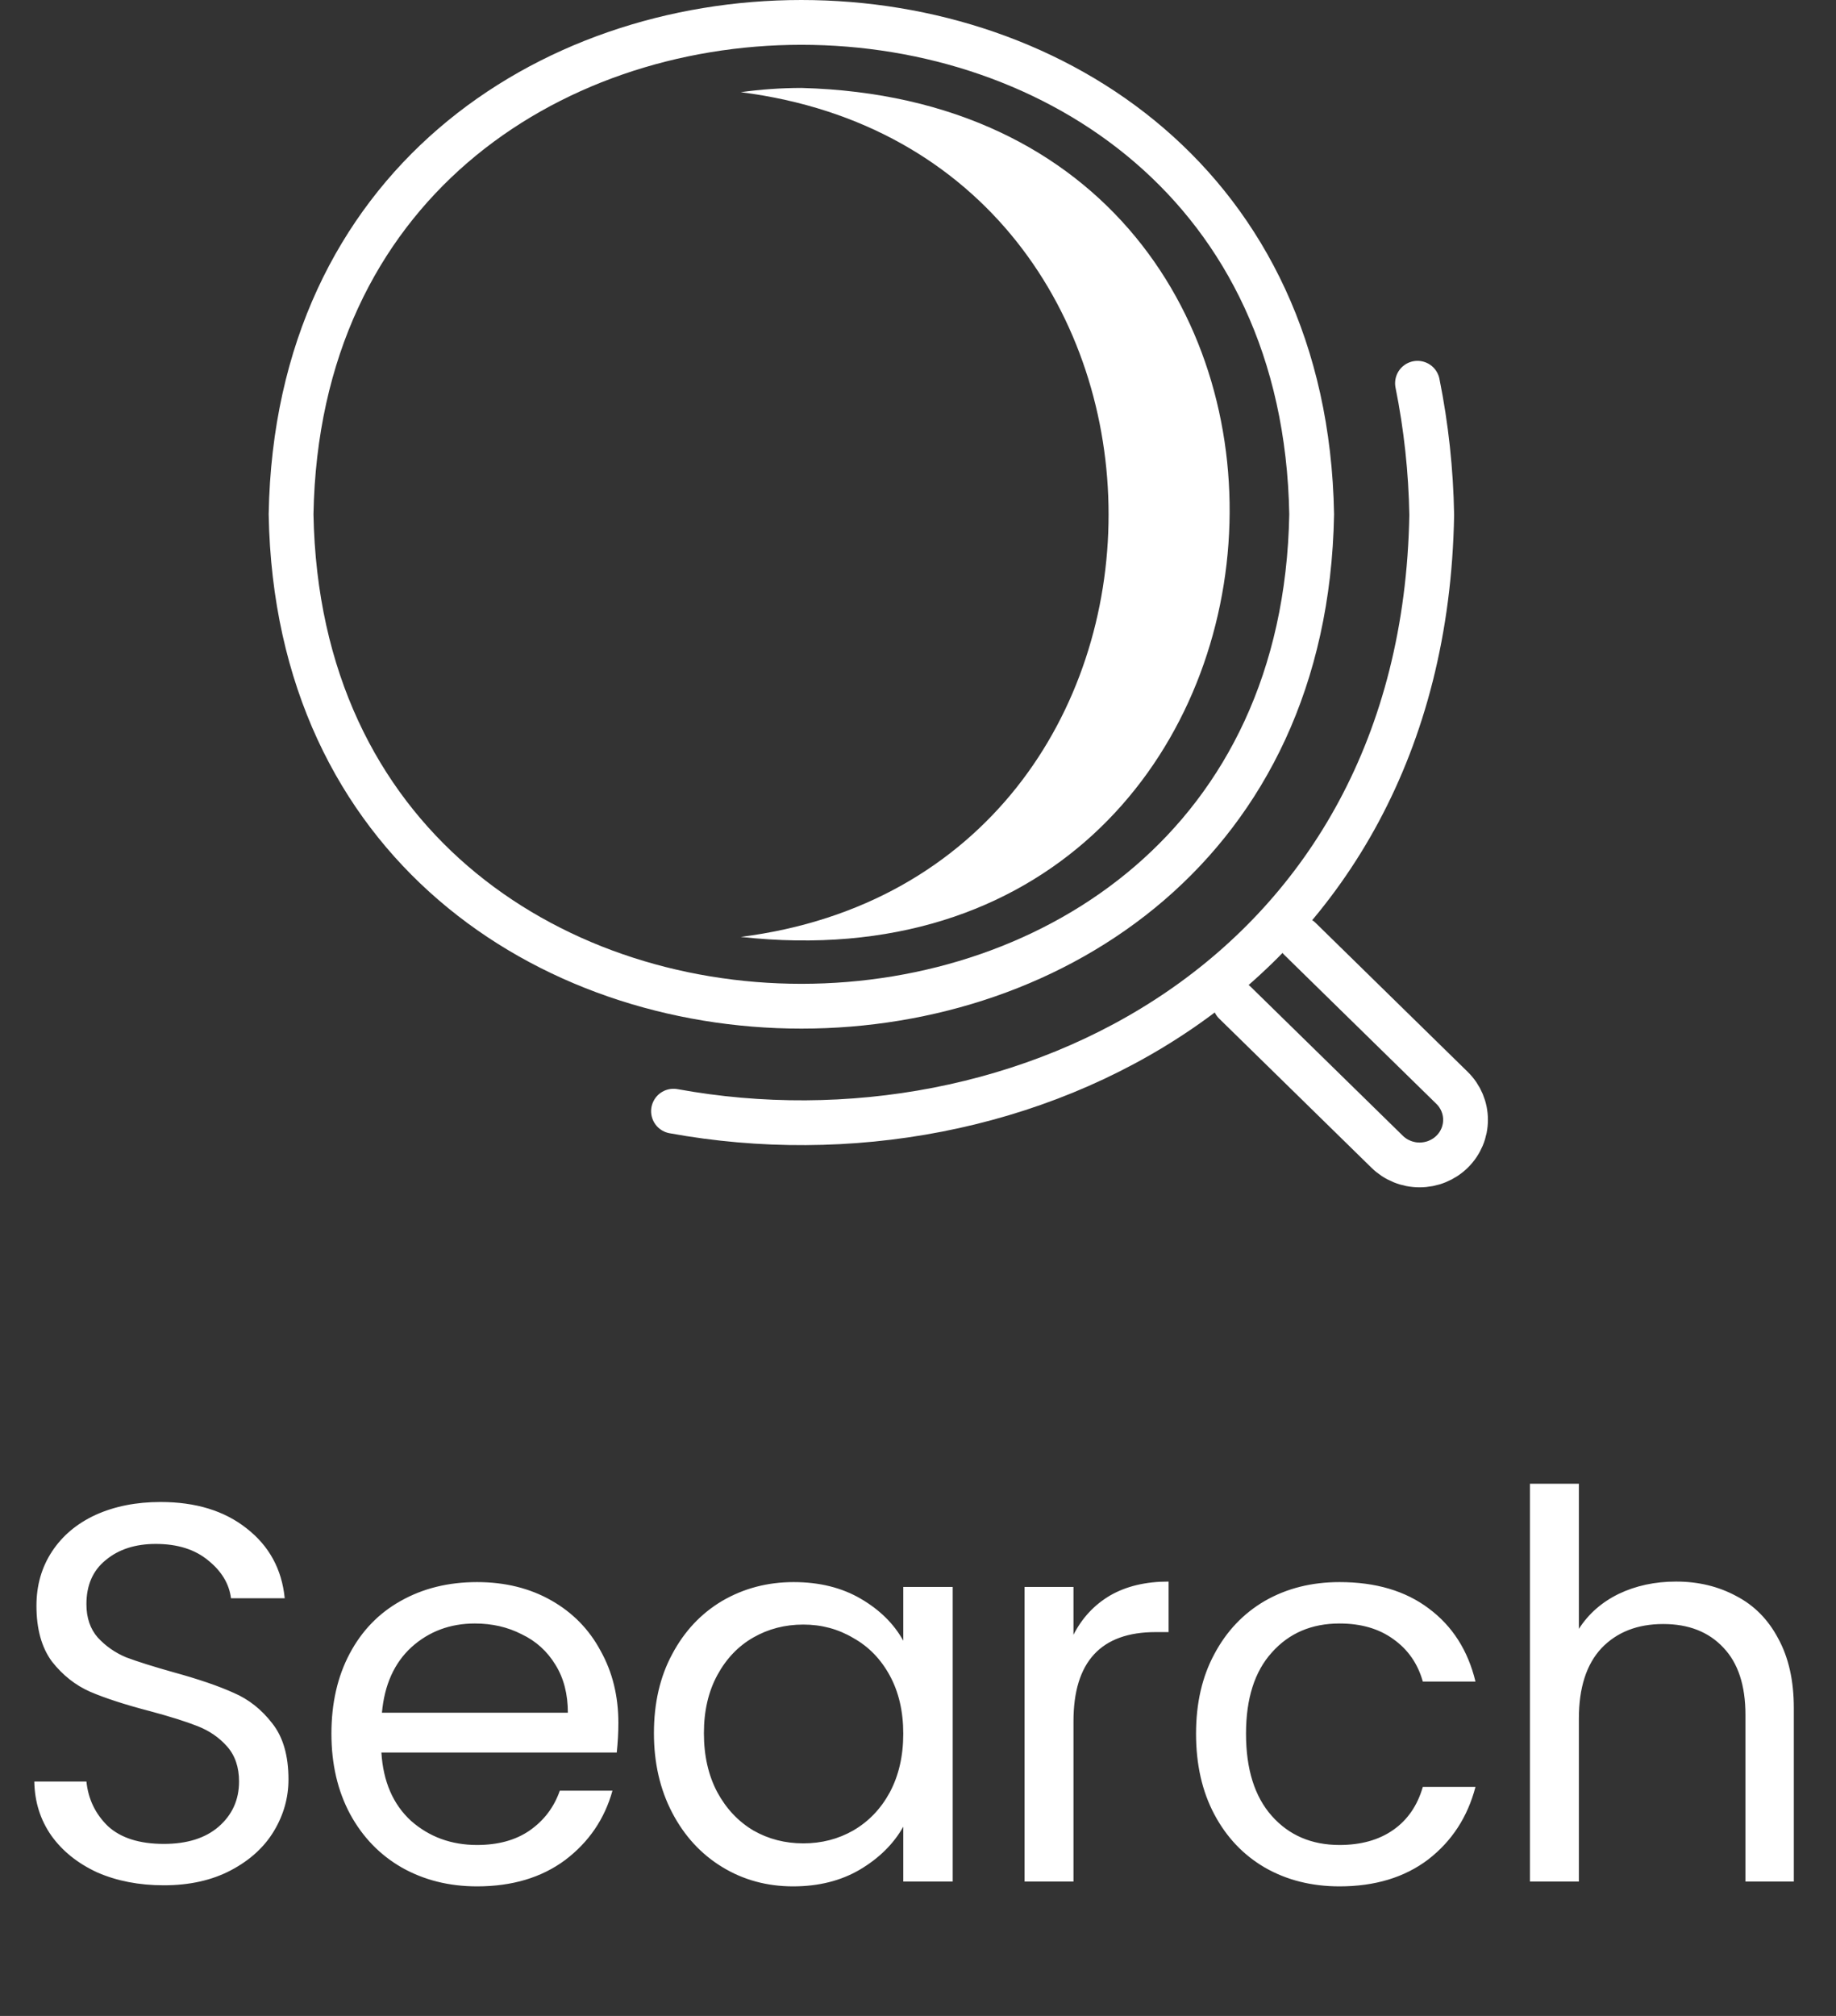
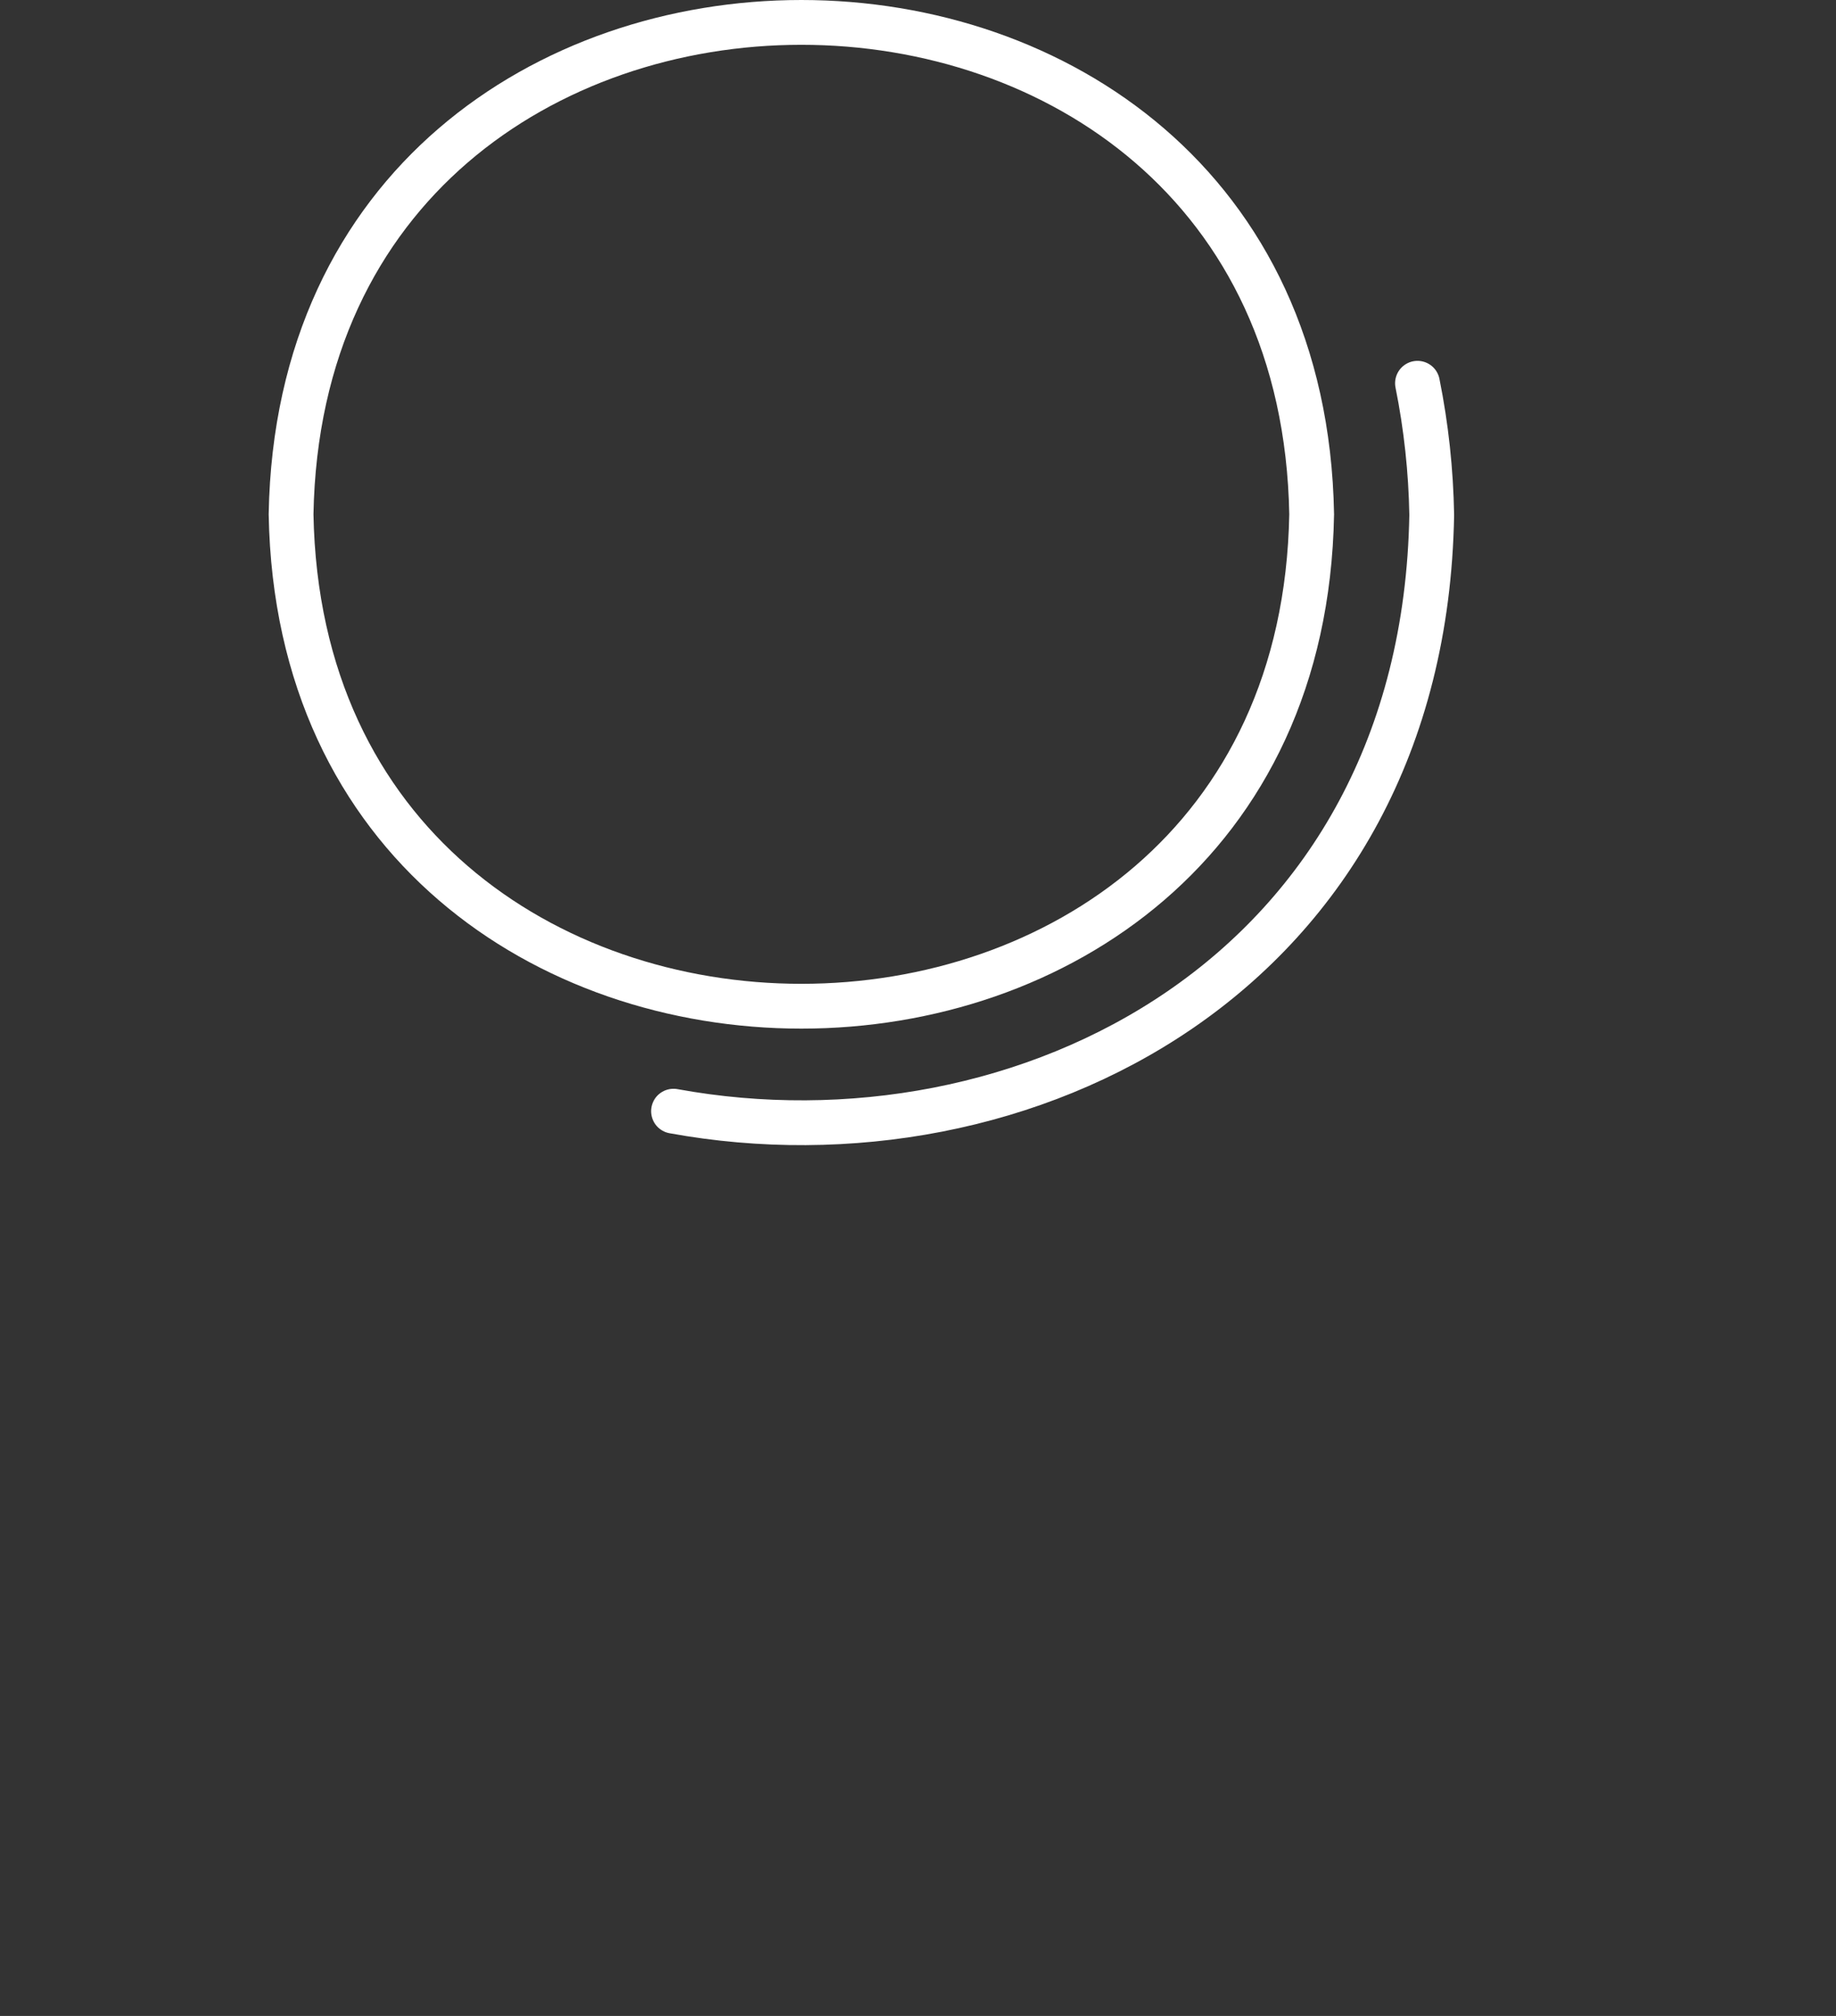
<svg xmlns="http://www.w3.org/2000/svg" width="41" height="45" viewBox="0 0 41 45" fill="none">
  <rect x="0" y="0" width="41" height="45" fill="#333333" stroke="none" />
  <path d="M10.12 19.712C8.011 17.896 6.567 15.165 6.5 11.48C6.566 7.796 8.01 5.065 10.118 3.249C12.238 1.424 15.059 0.5 17.895 0.5C20.732 0.5 23.553 1.424 25.672 3.249C27.781 5.065 29.225 7.796 29.291 11.48C29.225 15.165 27.783 17.896 25.674 19.712C23.555 21.537 20.735 22.461 17.898 22.461C15.061 22.462 12.24 21.538 10.12 19.712Z" stroke="white" />
-   <path d="M17.896 1.963C17.443 1.964 16.99 1.995 16.542 2.058C27.497 3.444 27.491 19.527 16.542 20.914C30.122 22.409 31.553 2.327 17.896 1.963Z" fill="white" />
-   <path d="M29.029 20.958L32.428 24.286C32.62 24.475 32.727 24.73 32.727 24.997C32.727 25.264 32.62 25.519 32.428 25.708V25.708C32.333 25.802 32.219 25.876 32.095 25.927C31.97 25.978 31.836 26.004 31.701 26.004C31.566 26.004 31.433 25.978 31.308 25.927C31.183 25.876 31.07 25.802 30.975 25.708L27.576 22.381" stroke="white" stroke-linecap="round" stroke-linejoin="round" />
  <path d="M15.04 24.804C22.812 26.224 31.793 21.785 31.972 11.494C31.955 10.507 31.849 9.523 31.654 8.555" stroke="white" stroke-linecap="round" stroke-linejoin="round" />
-   <path d="M3.658 42.084C3.106 42.084 2.61 41.988 2.17 41.796C1.738 41.596 1.398 41.324 1.15 40.98C0.902 40.628 0.774 40.224 0.766 39.768H1.93C1.97 40.16 2.13 40.492 2.41 40.764C2.698 41.028 3.114 41.16 3.658 41.16C4.178 41.16 4.586 41.032 4.882 40.776C5.186 40.512 5.338 40.176 5.338 39.768C5.338 39.448 5.25 39.188 5.074 38.988C4.898 38.788 4.678 38.636 4.414 38.532C4.15 38.428 3.794 38.316 3.346 38.196C2.794 38.052 2.35 37.908 2.014 37.764C1.686 37.62 1.402 37.396 1.162 37.092C0.93 36.78 0.814 36.364 0.814 35.844C0.814 35.388 0.93 34.984 1.162 34.632C1.394 34.28 1.718 34.008 2.134 33.816C2.558 33.624 3.042 33.528 3.586 33.528C4.37 33.528 5.01 33.724 5.506 34.116C6.01 34.508 6.294 35.028 6.358 35.676H5.158C5.118 35.356 4.95 35.076 4.654 34.836C4.358 34.588 3.966 34.464 3.478 34.464C3.022 34.464 2.65 34.584 2.362 34.824C2.074 35.056 1.93 35.384 1.93 35.808C1.93 36.112 2.014 36.36 2.182 36.552C2.358 36.744 2.57 36.892 2.818 36.996C3.074 37.092 3.43 37.204 3.886 37.332C4.438 37.484 4.882 37.636 5.218 37.788C5.554 37.932 5.842 38.16 6.082 38.472C6.322 38.776 6.442 39.192 6.442 39.72C6.442 40.128 6.334 40.512 6.118 40.872C5.902 41.232 5.582 41.524 5.158 41.748C4.734 41.972 4.234 42.084 3.658 42.084ZM13.809 38.46C13.809 38.668 13.797 38.888 13.773 39.12H8.517C8.557 39.768 8.777 40.276 9.177 40.644C9.585 41.004 10.077 41.184 10.653 41.184C11.125 41.184 11.517 41.076 11.829 40.86C12.149 40.636 12.373 40.34 12.501 39.972H13.677C13.501 40.604 13.149 41.12 12.621 41.52C12.093 41.912 11.437 42.108 10.653 42.108C10.029 42.108 9.469 41.968 8.973 41.688C8.485 41.408 8.101 41.012 7.821 40.5C7.541 39.98 7.401 39.38 7.401 38.7C7.401 38.02 7.537 37.424 7.809 36.912C8.081 36.4 8.461 36.008 8.949 35.736C9.445 35.456 10.013 35.316 10.653 35.316C11.277 35.316 11.829 35.452 12.309 35.724C12.789 35.996 13.157 36.372 13.413 36.852C13.677 37.324 13.809 37.86 13.809 38.46ZM12.681 38.232C12.681 37.816 12.589 37.46 12.405 37.164C12.221 36.86 11.969 36.632 11.649 36.48C11.337 36.32 10.989 36.24 10.605 36.24C10.053 36.24 9.581 36.416 9.189 36.768C8.805 37.12 8.585 37.608 8.529 38.232H12.681ZM14.603 38.688C14.603 38.016 14.739 37.428 15.011 36.924C15.283 36.412 15.655 36.016 16.127 35.736C16.607 35.456 17.139 35.316 17.723 35.316C18.299 35.316 18.799 35.44 19.223 35.688C19.647 35.936 19.963 36.248 20.171 36.624V35.424H21.275V42H20.171V40.776C19.955 41.16 19.631 41.48 19.199 41.736C18.775 41.984 18.279 42.108 17.711 42.108C17.127 42.108 16.599 41.964 16.127 41.676C15.655 41.388 15.283 40.984 15.011 40.464C14.739 39.944 14.603 39.352 14.603 38.688ZM20.171 38.7C20.171 38.204 20.071 37.772 19.871 37.404C19.671 37.036 19.399 36.756 19.055 36.564C18.719 36.364 18.347 36.264 17.939 36.264C17.531 36.264 17.159 36.36 16.823 36.552C16.487 36.744 16.219 37.024 16.019 37.392C15.819 37.76 15.719 38.192 15.719 38.688C15.719 39.192 15.819 39.632 16.019 40.008C16.219 40.376 16.487 40.66 16.823 40.86C17.159 41.052 17.531 41.148 17.939 41.148C18.347 41.148 18.719 41.052 19.055 40.86C19.399 40.66 19.671 40.376 19.871 40.008C20.071 39.632 20.171 39.196 20.171 38.7ZM23.972 36.492C24.164 36.116 24.436 35.824 24.788 35.616C25.148 35.408 25.584 35.304 26.096 35.304V36.432H25.808C24.584 36.432 23.972 37.096 23.972 38.424V42H22.88V35.424H23.972V36.492ZM26.709 38.7C26.709 38.02 26.845 37.428 27.117 36.924C27.389 36.412 27.765 36.016 28.245 35.736C28.733 35.456 29.289 35.316 29.913 35.316C30.721 35.316 31.385 35.512 31.905 35.904C32.433 36.296 32.781 36.84 32.949 37.536H31.773C31.661 37.136 31.441 36.82 31.113 36.588C30.793 36.356 30.393 36.24 29.913 36.24C29.289 36.24 28.785 36.456 28.401 36.888C28.017 37.312 27.825 37.916 27.825 38.7C27.825 39.492 28.017 40.104 28.401 40.536C28.785 40.968 29.289 41.184 29.913 41.184C30.393 41.184 30.793 41.072 31.113 40.848C31.433 40.624 31.653 40.304 31.773 39.888H32.949C32.773 40.56 32.421 41.1 31.893 41.508C31.365 41.908 30.705 42.108 29.913 42.108C29.289 42.108 28.733 41.968 28.245 41.688C27.765 41.408 27.389 41.012 27.117 40.5C26.845 39.988 26.709 39.388 26.709 38.7ZM37.43 35.304C37.926 35.304 38.374 35.412 38.774 35.628C39.174 35.836 39.486 36.152 39.71 36.576C39.942 37 40.058 37.516 40.058 38.124V42H38.978V38.28C38.978 37.624 38.814 37.124 38.486 36.78C38.158 36.428 37.71 36.252 37.142 36.252C36.566 36.252 36.106 36.432 35.762 36.792C35.426 37.152 35.258 37.676 35.258 38.364V42H34.166V33.12H35.258V36.36C35.474 36.024 35.77 35.764 36.146 35.58C36.53 35.396 36.958 35.304 37.43 35.304Z" fill="white" />
</svg>